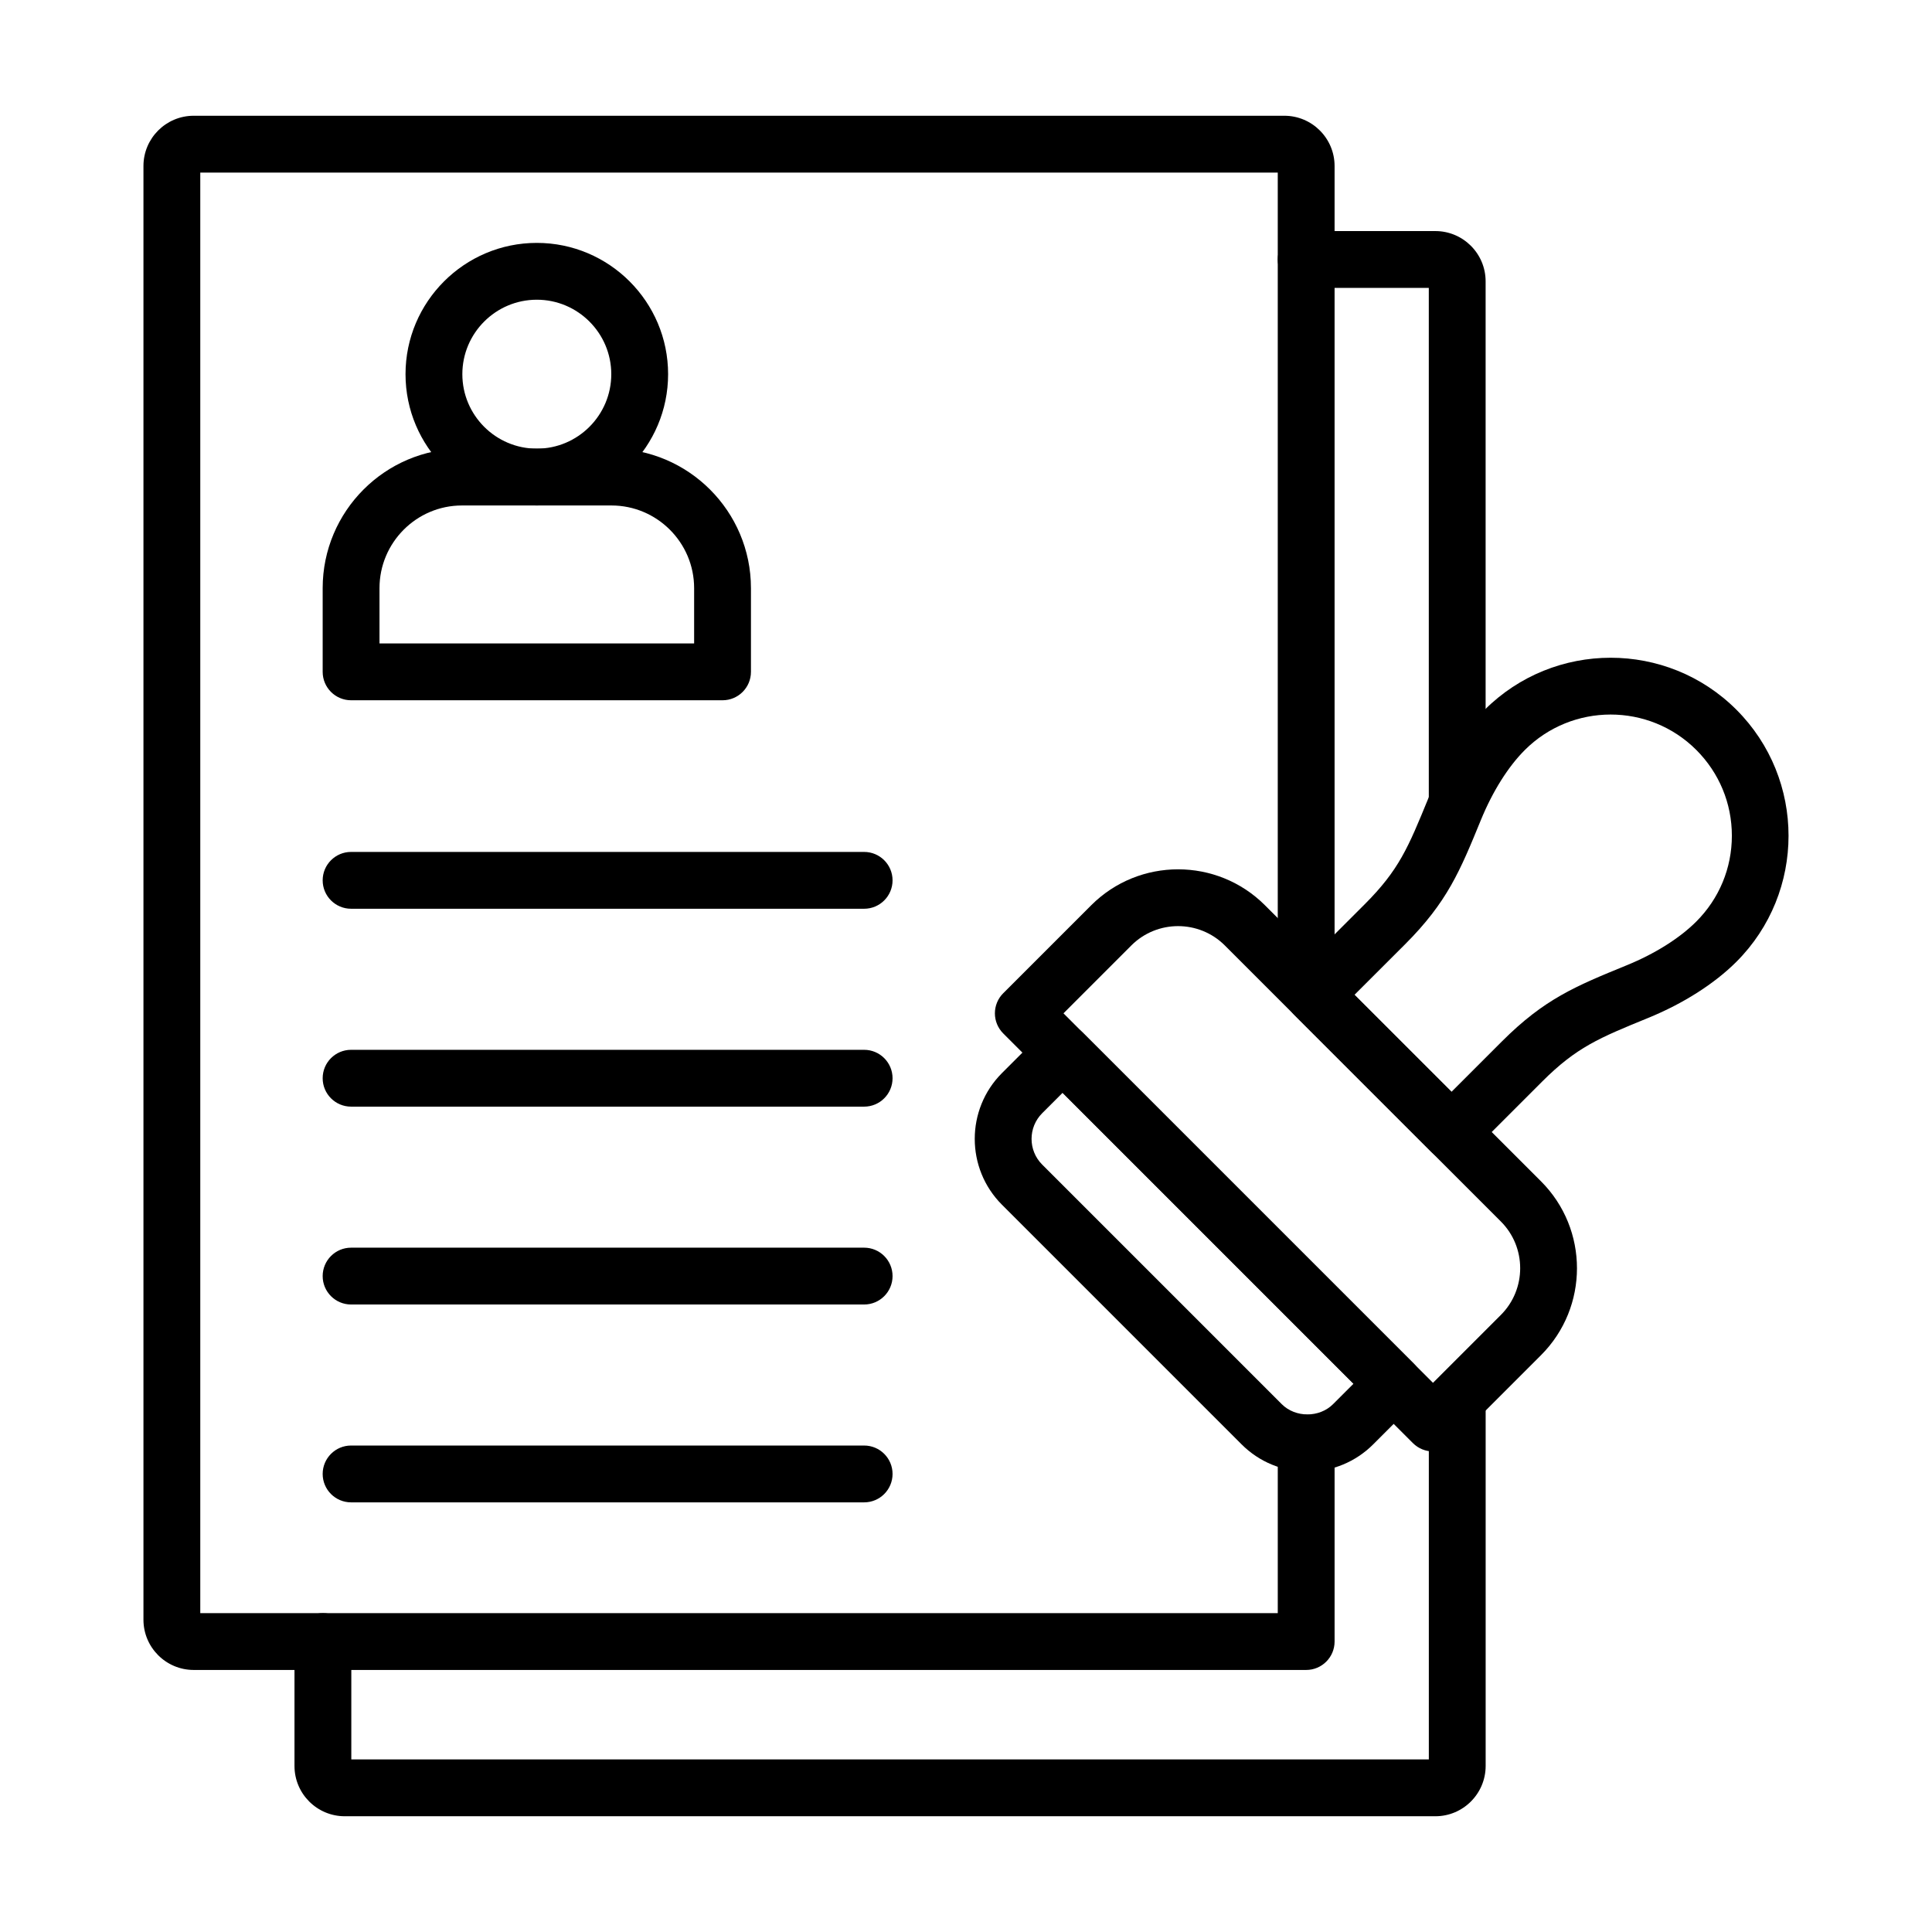
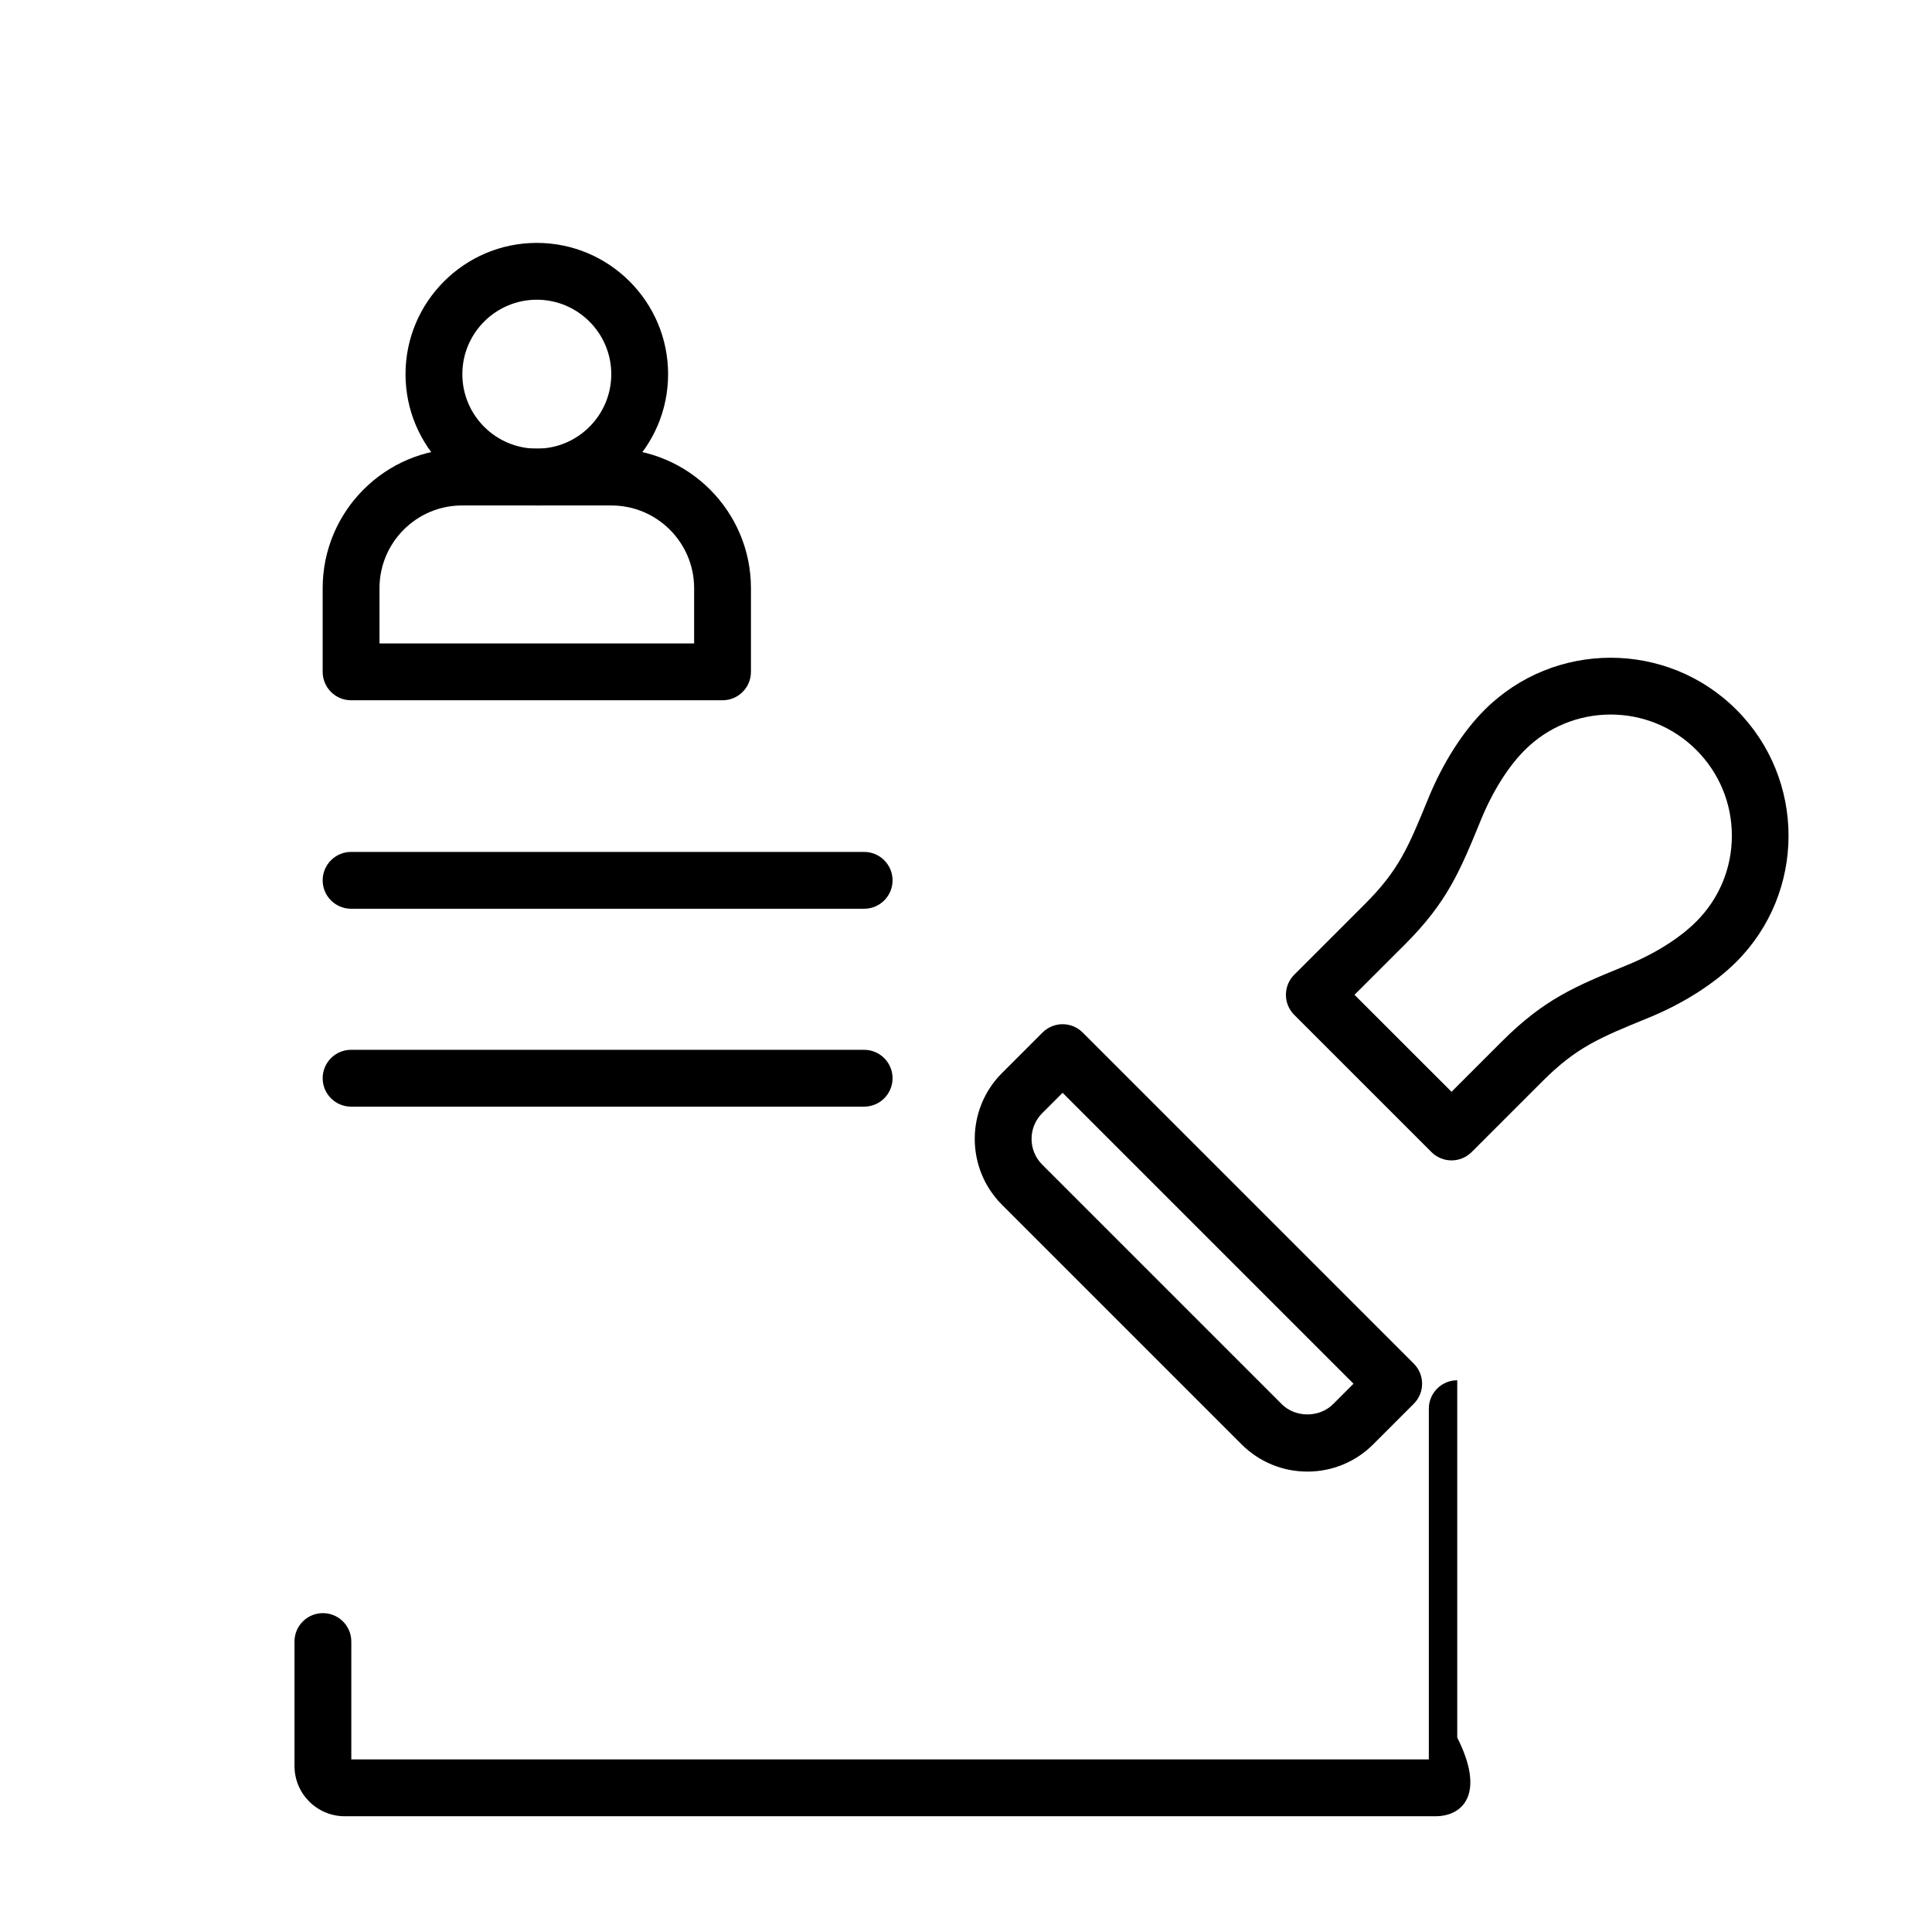
<svg xmlns="http://www.w3.org/2000/svg" version="1.1" x="0px" y="0px" viewBox="0 0 68 68" style="enable-background:new 0 0 68 68;" xml:space="preserve">
  <g>
    <g>
      <g>
        <path d="M25.431,24.647H12.357c-0.552,0-1-0.448-1-1v-2.946     c0-2.708,2.199-4.91,4.902-4.91h5.262c2.708,0,4.91,2.203,4.91,4.91v2.946     C26.431,24.199,25.984,24.647,25.431,24.647z M13.357,22.647h11.074v-1.946     c0-1.604-1.306-2.91-2.91-2.91h-5.262c-1.6,0-2.902,1.306-2.902,2.91     V22.647z" />
      </g>
      <g>
        <path d="M18.894,17.791c-2.548,0-4.621-2.073-4.621-4.621s2.073-4.621,4.621-4.621     s4.621,2.073,4.621,4.621S21.442,17.791,18.894,17.791z M18.894,10.549     c-1.445,0-2.621,1.176-2.621,2.621s1.176,2.621,2.621,2.621     s2.621-1.176,2.621-2.621S20.339,10.549,18.894,10.549z" />
      </g>
    </g>
    <g>
      <g>
        <path d="M51.089,40.842c-0.256,0-0.512-0.098-0.707-0.293l-4.829-4.828     c-0.188-0.188-0.293-0.442-0.293-0.707s0.105-0.52,0.293-0.707l2.479-2.479     c1.208-1.208,1.531-1.997,2.239-3.726c0.507-1.239,1.21-2.346,1.981-3.116     c2.446-2.445,6.423-2.448,8.864-0.006c2.446,2.446,2.446,6.425,0,8.871     c-0.771,0.771-1.87,1.471-3.097,1.973c-1.738,0.71-2.532,1.035-3.743,2.246     l-2.481,2.481C51.6,40.744,51.345,40.842,51.089,40.842z M47.674,35.014     l3.415,3.414l1.774-1.774c1.496-1.496,2.589-1.942,4.4-2.683     c0.986-0.403,1.853-0.948,2.44-1.535c0.808-0.808,1.253-1.881,1.253-3.021     c0-1.14-0.445-2.213-1.253-3.021c-1.663-1.661-4.37-1.66-6.036,0.006     c-0.587,0.587-1.135,1.46-1.544,2.46c-0.738,1.802-1.183,2.89-2.675,4.382     L47.674,35.014z" />
      </g>
      <g>
-         <path d="M50.436,51.085c-0.256,0-0.512-0.098-0.707-0.293L35.31,36.373     c-0.188-0.188-0.293-0.442-0.293-0.707s0.105-0.52,0.293-0.707l3.096-3.096     c1.687-1.688,4.431-1.687,6.117,0l9.716,9.716c1.687,1.687,1.687,4.431,0,6.118     l0,0l-3.096,3.096C50.948,50.987,50.692,51.085,50.436,51.085z M37.431,35.666     l13.005,13.005l2.389-2.389c0.907-0.907,0.907-2.383,0-3.29l-9.716-9.716     c-0.907-0.906-2.382-0.906-3.289,0L37.431,35.666z M53.533,46.989h0.01H53.533z" />
-       </g>
+         </g>
      <g>
        <path d="M46.016,51.795c-0.875,0-1.699-0.341-2.318-0.96l-8.432-8.432     c-1.277-1.277-1.278-3.356-0-4.635l1.427-1.426     c0.391-0.391,1.023-0.391,1.414,0l11.653,11.653c0.391,0.391,0.391,1.023,0,1.414     l-1.426,1.426C47.715,51.454,46.891,51.795,46.016,51.795z M37.4,38.463     l-0.719,0.719c-0.498,0.498-0.498,1.309,0,1.807l8.432,8.432     c0.482,0.482,1.323,0.483,1.807,0l0.719-0.719L37.4,38.463z" />
      </g>
    </g>
    <g>
      <g>
-         <path d="M45.973,58.777H6.818c-0.976,0-1.769-0.793-1.769-1.769V5.843     c0-0.976,0.793-1.769,1.769-1.769h38.386c0.976,0,1.769,0.793,1.769,1.769v28.621     c0,0.552-0.448,1-1,1s-1-0.448-1-1V6.074H7.049v50.703h37.924v-5.982     c0-0.552,0.448-1,1-1s1,0.448,1,1v6.982C46.973,58.329,46.526,58.777,45.973,58.777z" />
+         </g>
+       <g>
+         <path d="M50.52,63.926H12.134c-0.976,0-1.769-0.793-1.769-1.769v-4.38     c0-0.552,0.448-1,1-1s1,0.448,1,1v4.149h37.925V49.581c0-0.552,0.448-1,1-1v12.576C52.289,63.132,51.496,63.926,50.52,63.926z" />
      </g>
      <g>
-         <path d="M50.52,63.926H12.134c-0.976,0-1.769-0.793-1.769-1.769v-4.38     c0-0.552,0.448-1,1-1s1,0.448,1,1v4.149h37.925V49.581c0-0.552,0.448-1,1-1s1,0.448,1,1     v12.576C52.289,63.132,51.496,63.926,50.52,63.926z" />
-       </g>
-       <g>
-         <path d="M51.289,29.227c-0.552,0-1-0.448-1-1V10.133h-4.316c-0.552,0-1-0.448-1-1     c0-0.552,0.448-1,1-1h4.547c0.976,0,1.769,0.793,1.769,1.769v18.324     C52.289,28.779,51.842,29.227,51.289,29.227z M50.52,10.133h0.01H50.52z" />
-       </g>
+         </g>
    </g>
    <g>
      <path d="M30.415,31.985H12.357c-0.552,0-1-0.448-1-1s0.448-1,1-1H30.415c0.552,0,1,0.448,1,1    S30.967,31.985,30.415,31.985z" />
    </g>
    <g>
      <path d="M30.415,38.95H12.357c-0.552,0-1-0.448-1-1s0.448-1,1-1H30.415c0.552,0,1,0.448,1,1    S30.967,38.95,30.415,38.95z" />
    </g>
    <g>
-       <path d="M30.415,45.914H12.357c-0.552,0-1-0.448-1-1s0.448-1,1-1H30.415c0.552,0,1,0.448,1,1    S30.967,45.914,30.415,45.914z" />
-     </g>
+       </g>
    <g>
-       <path d="M30.415,52.878H12.357c-0.552,0-1-0.448-1-1s0.448-1,1-1H30.415c0.552,0,1,0.448,1,1    S30.967,52.878,30.415,52.878z" />
-     </g>
+       </g>
  </g>
</svg>